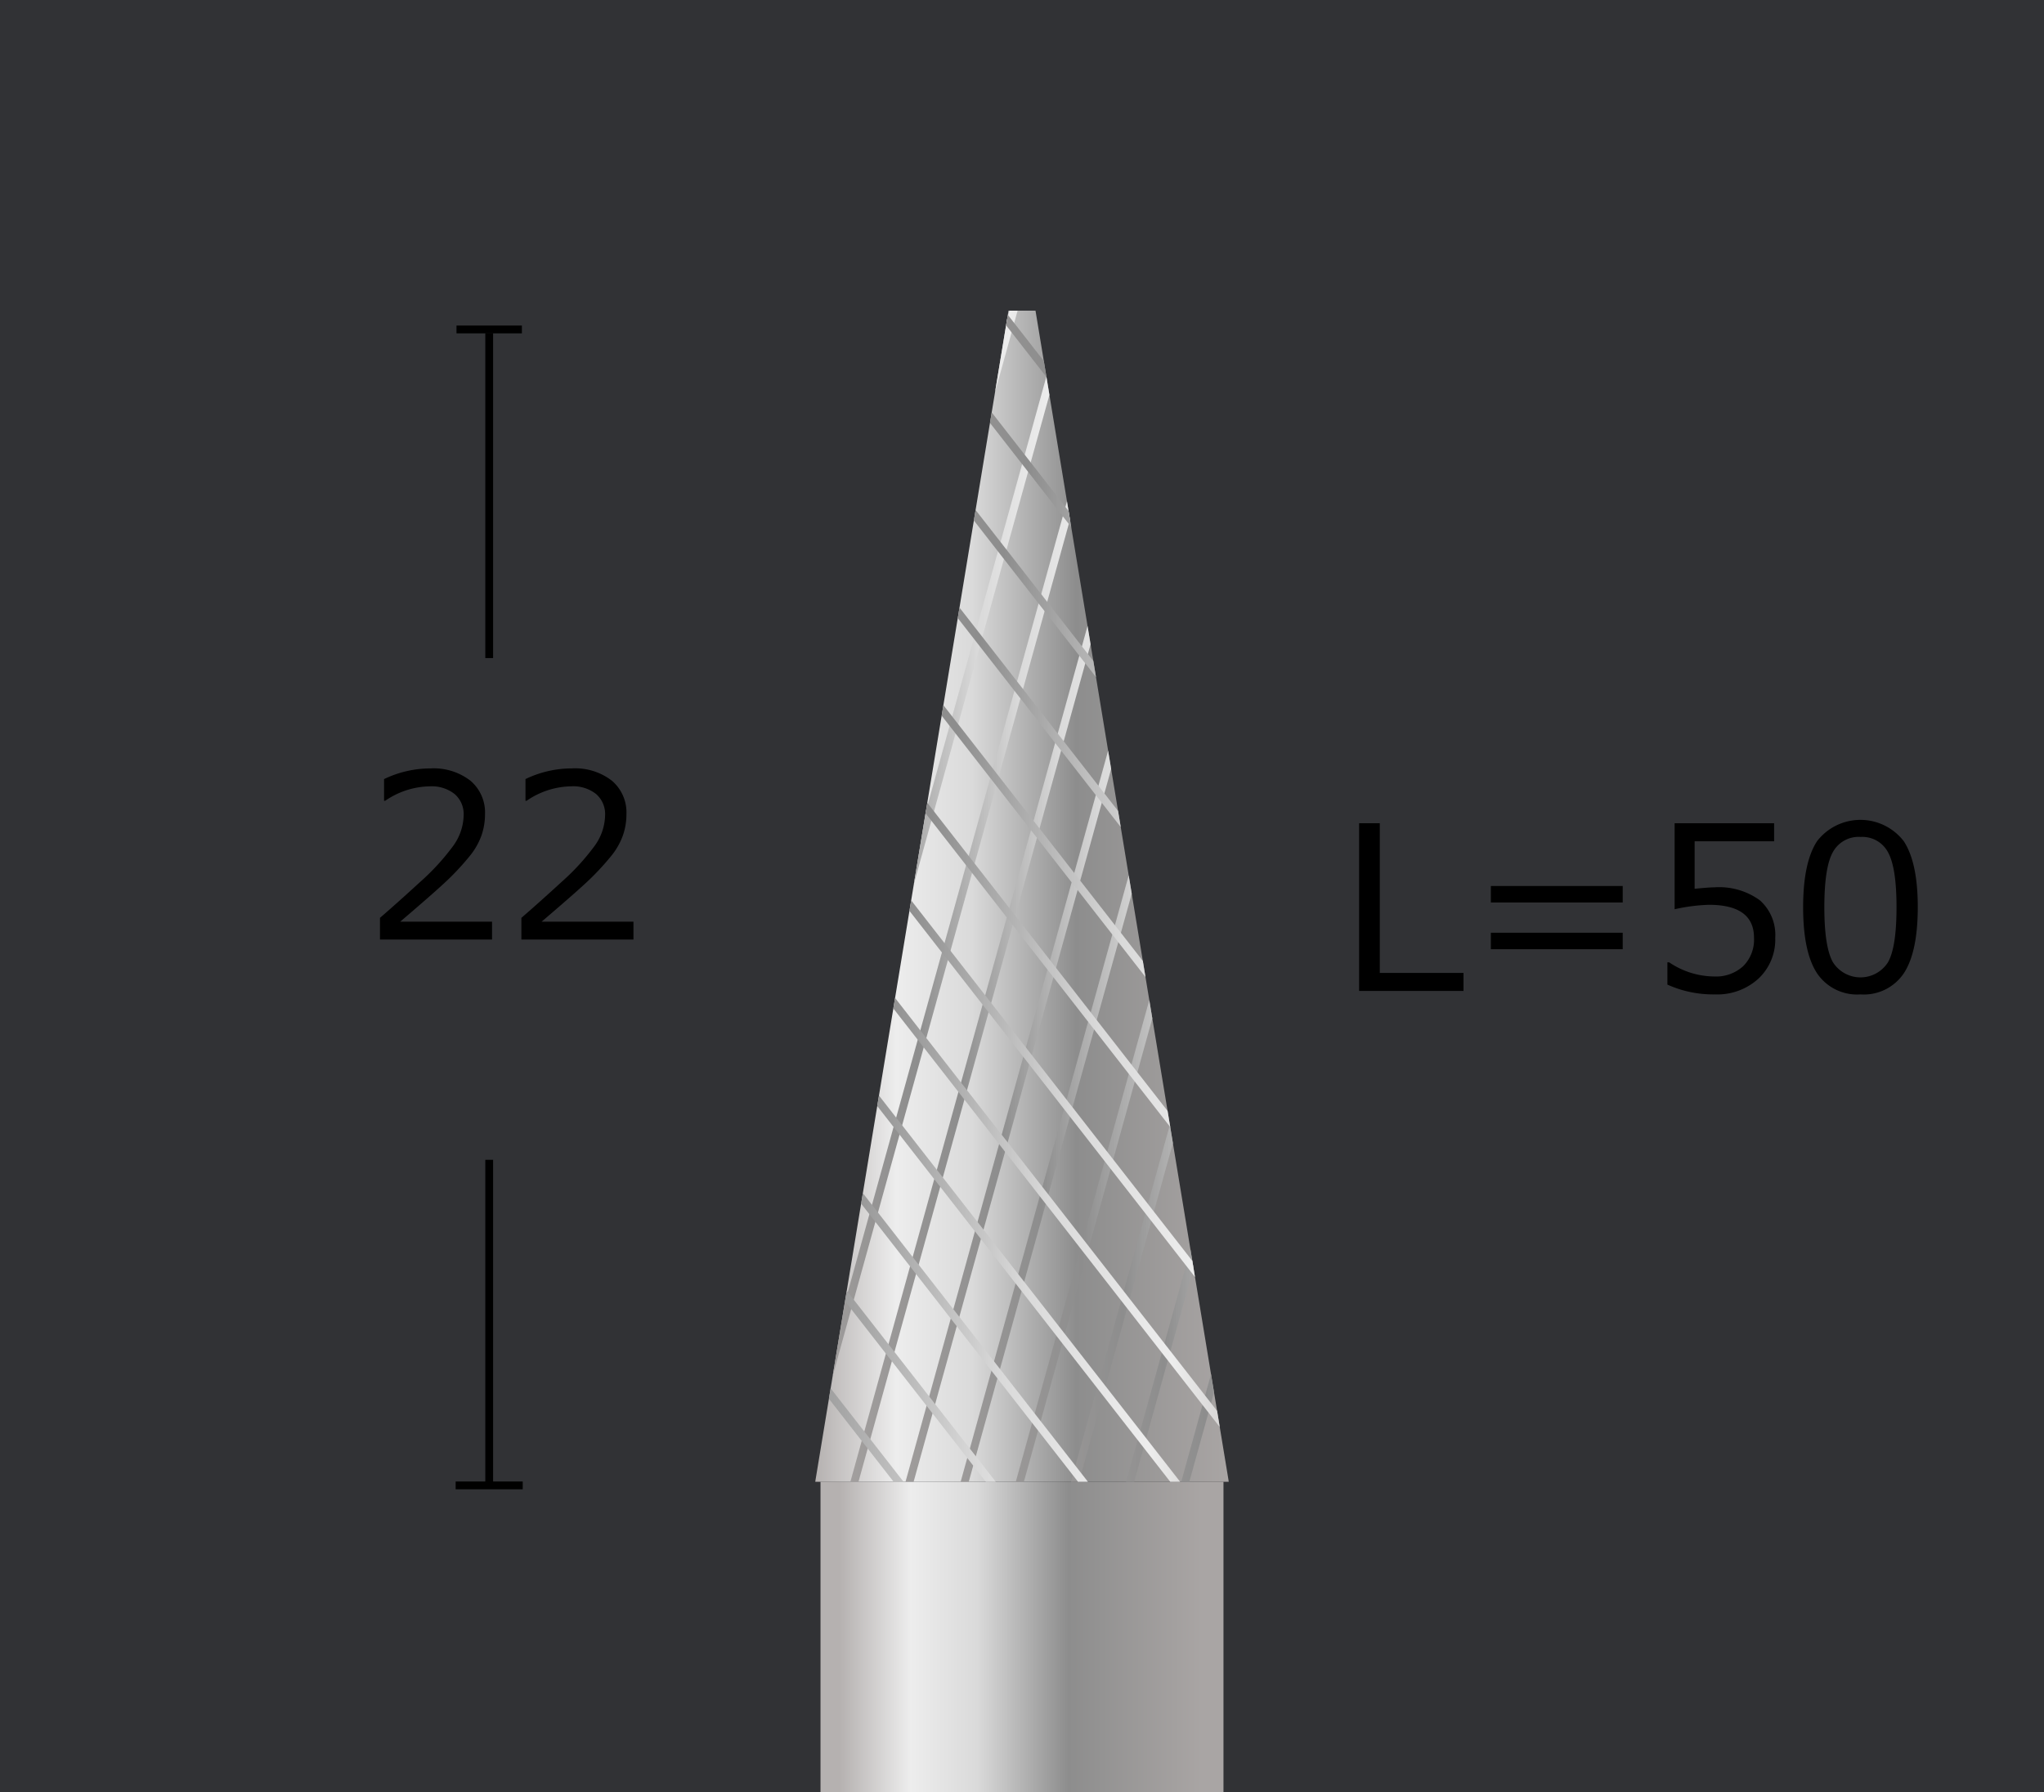
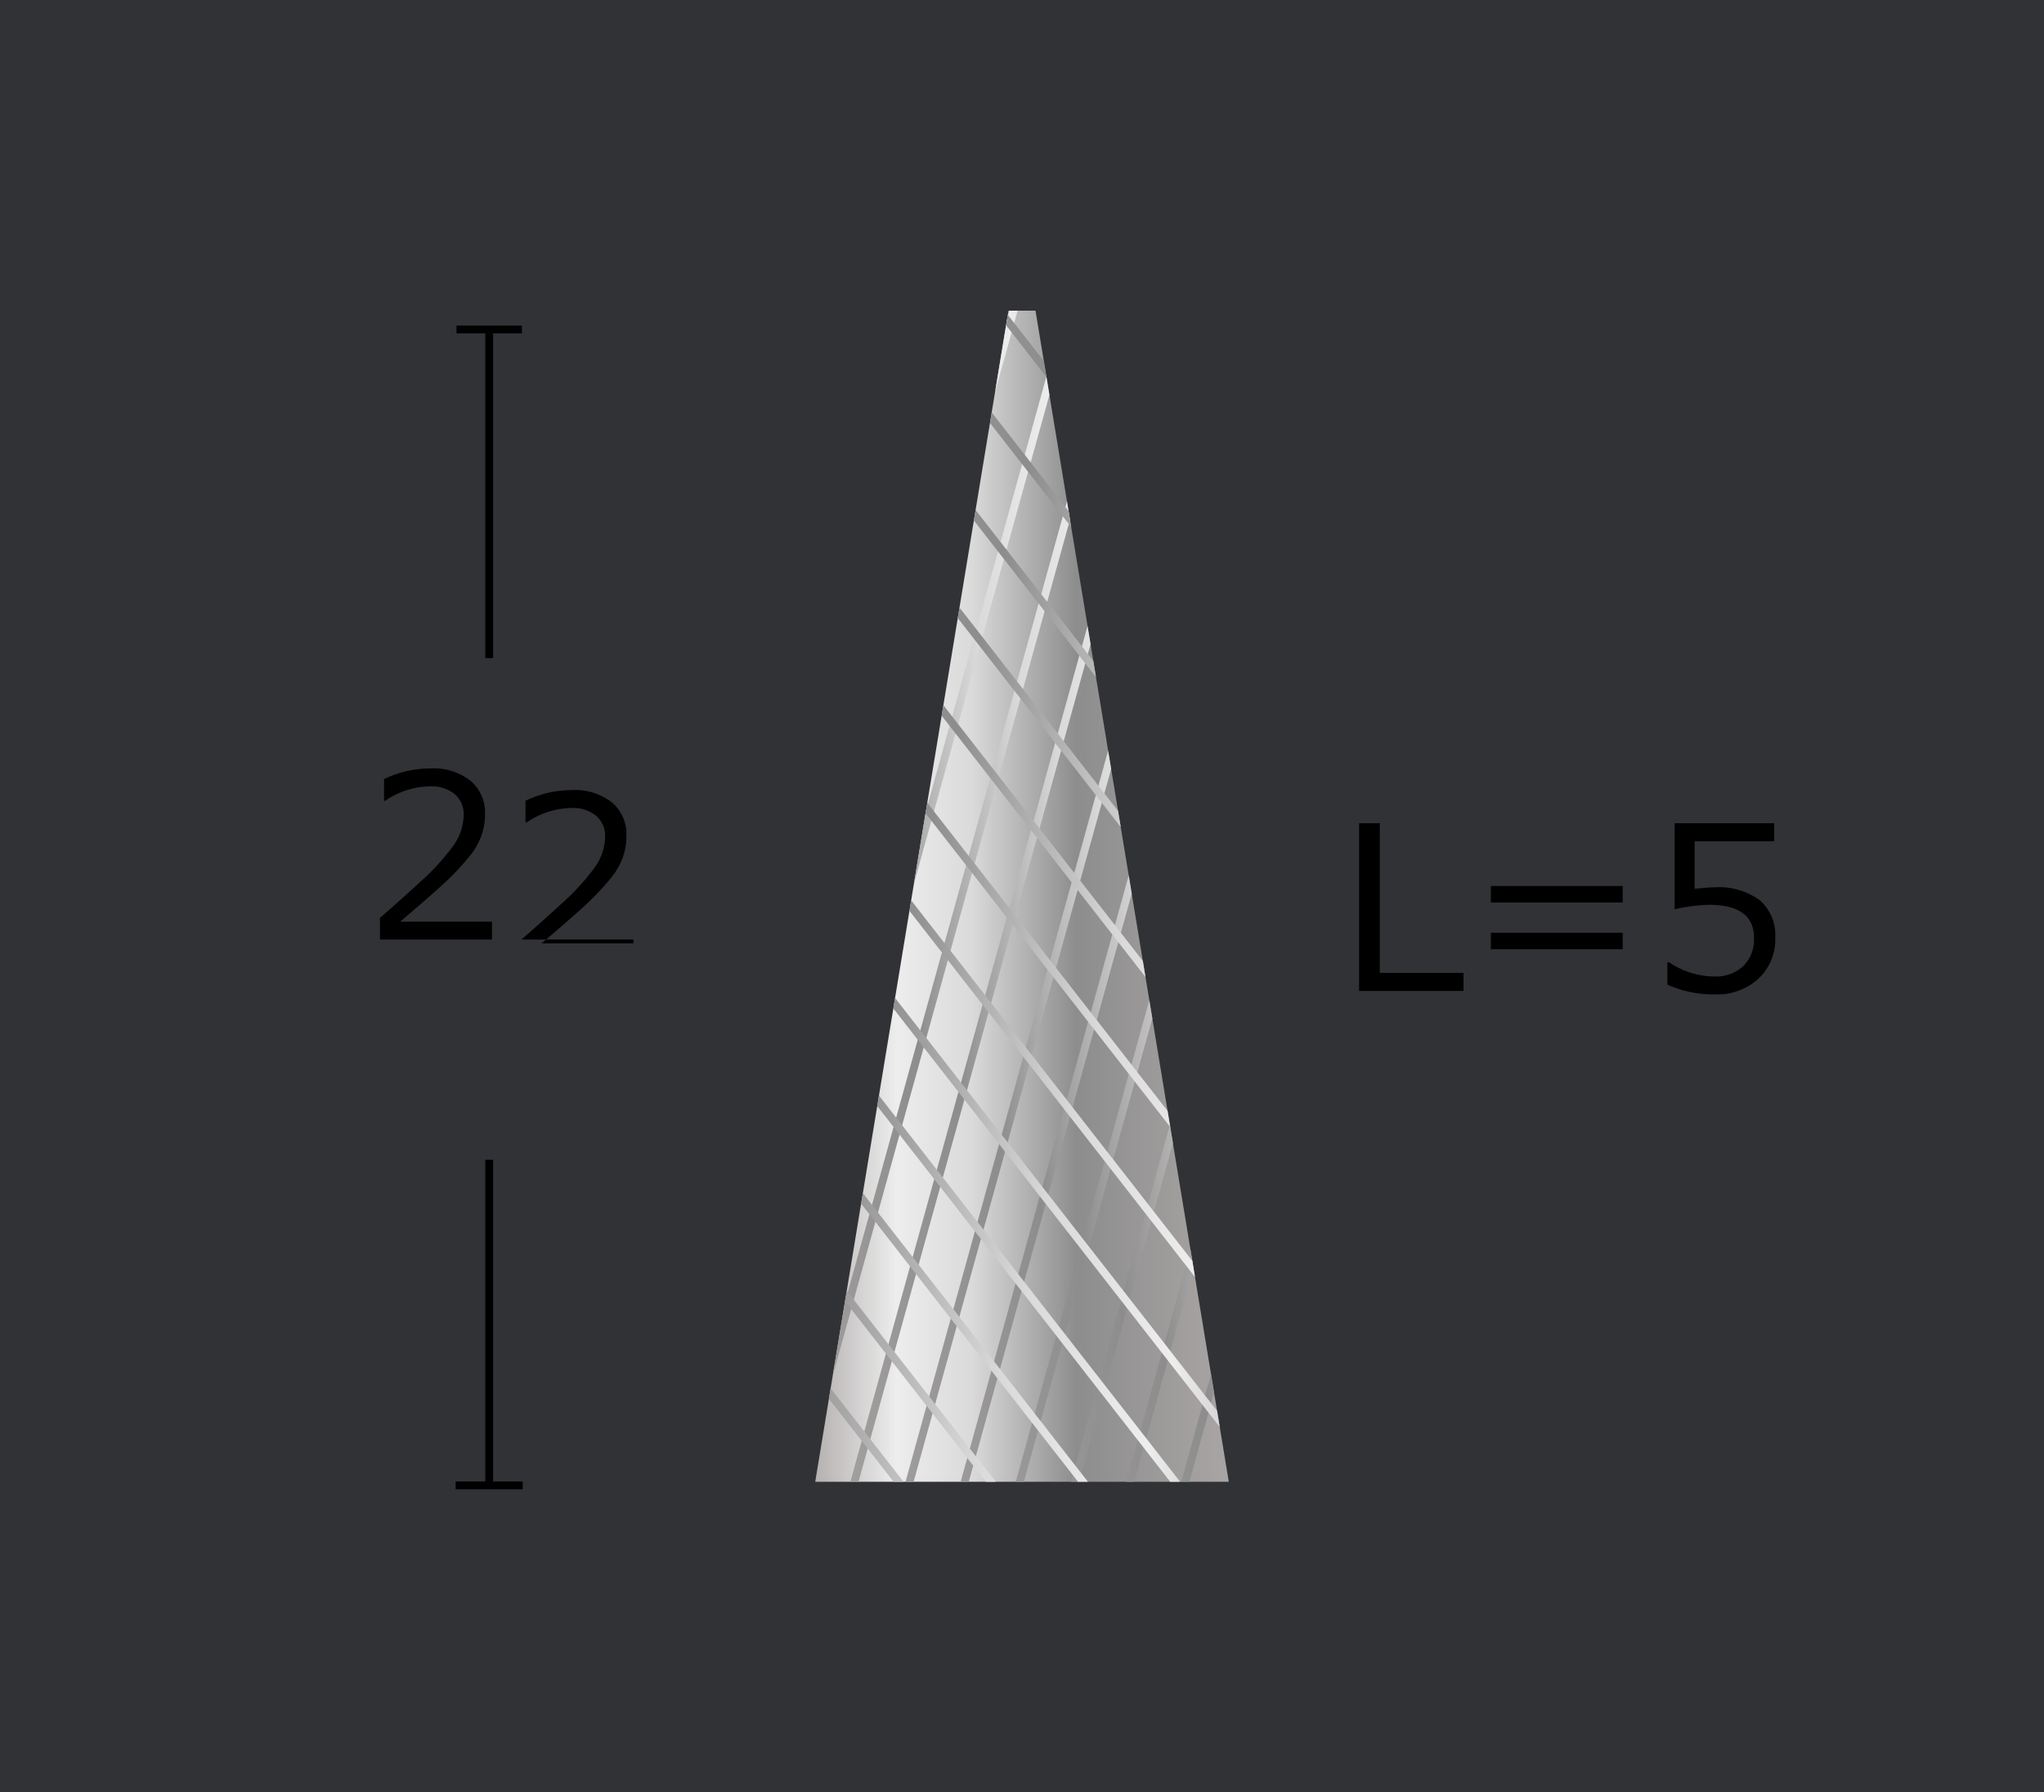
<svg xmlns="http://www.w3.org/2000/svg" xmlns:xlink="http://www.w3.org/1999/xlink" id="レイヤー_2" data-name="レイヤー 2" viewBox="0 0 261.778 229.579">
  <rect x="0" y="0" width="261.778" height="229.579" fill="#333333" stroke="none" />
  <defs>
    <style>.cls-1,.cls-10,.cls-11,.cls-12,.cls-13,.cls-14,.cls-15,.cls-16,.cls-17,.cls-18,.cls-19,.cls-20,.cls-21,.cls-22,.cls-23,.cls-24,.cls-25,.cls-26,.cls-27,.cls-28,.cls-29,.cls-30,.cls-31,.cls-32,.cls-33,.cls-34,.cls-4,.cls-7,.cls-8,.cls-9{fill:none;}.cls-2{fill:#001f5e;opacity:0.05;}.cls-3{fill:url(#名称未設定グラデーション_25);}.cls-4{stroke:#000;}.cls-10,.cls-11,.cls-12,.cls-13,.cls-14,.cls-15,.cls-16,.cls-17,.cls-18,.cls-19,.cls-20,.cls-21,.cls-22,.cls-23,.cls-24,.cls-25,.cls-26,.cls-27,.cls-28,.cls-29,.cls-30,.cls-31,.cls-32,.cls-33,.cls-34,.cls-4,.cls-7,.cls-8,.cls-9{stroke-miterlimit:10;}.cls-5{fill:url(#名称未設定グラデーション_28);}.cls-6{clip-path:url(#clip-path);}.cls-7{stroke:url(#名称未設定グラデーション_25-2);}.cls-8{stroke:url(#名称未設定グラデーション_25-3);}.cls-9{stroke:url(#名称未設定グラデーション_25-4);}.cls-10{stroke:url(#名称未設定グラデーション_25-5);}.cls-11{stroke:url(#名称未設定グラデーション_25-6);}.cls-12{stroke:url(#名称未設定グラデーション_25-7);}.cls-13{stroke:url(#名称未設定グラデーション_25-8);}.cls-14{stroke:url(#名称未設定グラデーション_25-9);}.cls-15{stroke:url(#名称未設定グラデーション_25-10);}.cls-16{stroke:url(#名称未設定グラデーション_25-11);}.cls-17{stroke:url(#名称未設定グラデーション_25-12);}.cls-18{stroke:url(#名称未設定グラデーション_25-13);}.cls-19{stroke:url(#名称未設定グラデーション_25-14);}.cls-20{stroke:url(#名称未設定グラデーション_25-15);}.cls-21{stroke:url(#名称未設定グラデーション_25-16);}.cls-22{stroke:url(#名称未設定グラデーション_25-17);}.cls-23{stroke:url(#名称未設定グラデーション_25-18);}.cls-24{stroke:url(#名称未設定グラデーション_25-19);}.cls-25{stroke:url(#名称未設定グラデーション_25-20);}.cls-26{stroke:url(#名称未設定グラデーション_25-21);}.cls-27{stroke:url(#名称未設定グラデーション_25-22);}.cls-28{stroke:url(#名称未設定グラデーション_25-23);}.cls-29{stroke:url(#名称未設定グラデーション_25-24);}.cls-30{stroke:url(#名称未設定グラデーション_25-25);}.cls-31{stroke:url(#名称未設定グラデーション_25-26);}.cls-32{stroke:url(#名称未設定グラデーション_25-27);}.cls-33{stroke:url(#名称未設定グラデーション_25-28);}.cls-34{stroke:url(#名称未設定グラデーション_25-29);}</style>
    <linearGradient id="名称未設定グラデーション_25" x1="17407.68" y1="-2174.102" x2="17407.68" y2="-2127.598" gradientTransform="translate(-17276.792 2360.673)" gradientUnits="userSpaceOnUse">
      <stop offset="0" stop-color="#a9a5a4" />
      <stop offset="0.369" stop-color="#8d8d8d" />
      <stop offset="0.621" stop-color="#dadada" />
      <stop offset="0.804" stop-color="#ededed" />
      <stop offset="1" stop-color="#b5b1b0" />
    </linearGradient>
    <linearGradient id="名称未設定グラデーション_28" x1="104.415" y1="114.789" x2="157.363" y2="114.789" gradientUnits="userSpaceOnUse">
      <stop offset="0" stop-color="#b5b1b0" />
      <stop offset="0.196" stop-color="#ededed" />
      <stop offset="0.379" stop-color="#dadada" />
      <stop offset="0.631" stop-color="#8d8d8d" />
      <stop offset="1" stop-color="#a9a5a4" />
    </linearGradient>
    <clipPath id="clip-path">
      <path class="cls-1" d="M157.339,189.589l-24.72-149.8H129.16l-24.72,149.8c-.011.067-.016.134-.025.2h52.948C157.354,189.723,157.35,189.656,157.339,189.589Z" />
    </clipPath>
    <linearGradient id="名称未設定グラデーション_25-2" x1="77.822" y1="84.219" x2="128.925" y2="84.219" gradientTransform="matrix(1, 0, 0, 1, 0, 0)" xlink:href="#名称未設定グラデーション_25" />
    <linearGradient id="名称未設定グラデーション_25-3" x1="83.068" y1="90.773" x2="134.171" y2="90.773" gradientTransform="matrix(1, 0, 0, 1, 0, 0)" xlink:href="#名称未設定グラデーション_25" />
    <linearGradient id="名称未設定グラデーション_25-4" x1="88.313" y1="97.328" x2="139.416" y2="97.328" gradientTransform="matrix(1, 0, 0, 1, 0, 0)" xlink:href="#名称未設定グラデーション_25" />
    <linearGradient id="名称未設定グラデーション_25-5" x1="93.559" y1="103.883" x2="144.662" y2="103.883" gradientTransform="matrix(1, 0, 0, 1, 0, 0)" xlink:href="#名称未設定グラデーション_25" />
    <linearGradient id="名称未設定グラデーション_25-6" x1="98.804" y1="110.437" x2="149.907" y2="110.437" gradientTransform="matrix(1, 0, 0, 1, 0, 0)" xlink:href="#名称未設定グラデーション_25" />
    <linearGradient id="名称未設定グラデーション_25-7" x1="104.049" y1="116.992" x2="155.153" y2="116.992" gradientTransform="matrix(1, 0, 0, 1, 0, 0)" xlink:href="#名称未設定グラデーション_25" />
    <linearGradient id="名称未設定グラデーション_25-8" x1="109.295" y1="123.547" x2="160.398" y2="123.547" gradientTransform="matrix(1, 0, 0, 1, 0, 0)" xlink:href="#名称未設定グラデーション_25" />
    <linearGradient id="名称未設定グラデーション_25-9" x1="114.54" y1="130.101" x2="165.643" y2="130.101" gradientTransform="matrix(1, 0, 0, 1, 0, 0)" xlink:href="#名称未設定グラデーション_25" />
    <linearGradient id="名称未設定グラデーション_25-10" x1="119.786" y1="136.656" x2="170.889" y2="136.656" gradientTransform="matrix(1, 0, 0, 1, 0, 0)" xlink:href="#名称未設定グラデーション_25" />
    <linearGradient id="名称未設定グラデーション_25-11" x1="125.031" y1="143.211" x2="176.134" y2="143.211" gradientTransform="matrix(1, 0, 0, 1, 0, 0)" xlink:href="#名称未設定グラデーション_25" />
    <linearGradient id="名称未設定グラデーション_25-12" x1="130.277" y1="149.765" x2="181.38" y2="149.765" gradientTransform="matrix(1, 0, 0, 1, 0, 0)" xlink:href="#名称未設定グラデーション_25" />
    <linearGradient id="名称未設定グラデーション_25-13" x1="135.522" y1="156.32" x2="186.625" y2="156.32" gradientTransform="matrix(1, 0, 0, 1, 0, 0)" xlink:href="#名称未設定グラデーション_25" />
    <linearGradient id="名称未設定グラデーション_25-14" x1="75.484" y1="163.325" x2="160.639" y2="163.325" gradientTransform="matrix(1, 0, 0, 1, 0, 0)" xlink:href="#名称未設定グラデーション_25" />
    <linearGradient id="名称未設定グラデーション_25-15" x1="72.417" y1="174.537" x2="157.572" y2="174.537" gradientTransform="matrix(1, 0, 0, 1, 0, 0)" xlink:href="#名称未設定グラデーション_25" />
    <linearGradient id="名称未設定グラデーション_25-16" x1="69.351" y1="185.748" x2="154.505" y2="185.748" gradientTransform="matrix(1, 0, 0, 1, 0, 0)" xlink:href="#名称未設定グラデーション_25" />
    <linearGradient id="名称未設定グラデーション_25-17" x1="66.284" y1="196.96" x2="151.439" y2="196.96" gradientTransform="matrix(1, 0, 0, 1, 0, 0)" xlink:href="#名称未設定グラデーション_25" />
    <linearGradient id="名称未設定グラデーション_25-18" x1="63.218" y1="208.172" x2="148.372" y2="208.172" gradientTransform="matrix(1, 0, 0, 1, 0, 0)" xlink:href="#名称未設定グラデーション_25" />
    <linearGradient id="名称未設定グラデーション_25-19" x1="78.58" y1="152.15" x2="163.735" y2="152.15" gradientTransform="matrix(1, 0, 0, 1, 0, 0)" xlink:href="#名称未設定グラデーション_25" />
    <linearGradient id="名称未設定グラデーション_25-20" x1="81.677" y1="140.976" x2="166.831" y2="140.976" gradientTransform="matrix(1, 0, 0, 1, 0, 0)" xlink:href="#名称未設定グラデーション_25" />
    <linearGradient id="名称未設定グラデーション_25-21" x1="84.773" y1="129.802" x2="169.928" y2="129.802" gradientTransform="matrix(1, 0, 0, 1, 0, 0)" xlink:href="#名称未設定グラデーション_25" />
    <linearGradient id="名称未設定グラデーション_25-22" x1="87.87" y1="118.627" x2="173.024" y2="118.627" gradientTransform="matrix(1, 0, 0, 1, 0, 0)" xlink:href="#名称未設定グラデーション_25" />
    <linearGradient id="名称未設定グラデーション_25-23" x1="90.966" y1="107.453" x2="176.121" y2="107.453" gradientTransform="matrix(1, 0, 0, 1, 0, 0)" xlink:href="#名称未設定グラデーション_25" />
    <linearGradient id="名称未設定グラデーション_25-24" x1="94.063" y1="96.279" x2="179.217" y2="96.279" gradientTransform="matrix(1, 0, 0, 1, 0, 0)" xlink:href="#名称未設定グラデーション_25" />
    <linearGradient id="名称未設定グラデーション_25-25" x1="97.159" y1="85.104" x2="182.314" y2="85.104" gradientTransform="matrix(1, 0, 0, 1, 0, 0)" xlink:href="#名称未設定グラデーション_25" />
    <linearGradient id="名称未設定グラデーション_25-26" x1="100.255" y1="73.93" x2="185.41" y2="73.93" gradientTransform="matrix(1, 0, 0, 1, 0, 0)" xlink:href="#名称未設定グラデーション_25" />
    <linearGradient id="名称未設定グラデーション_25-27" x1="103.352" y1="62.756" x2="188.507" y2="62.756" gradientTransform="matrix(1, 0, 0, 1, 0, 0)" xlink:href="#名称未設定グラデーション_25" />
    <linearGradient id="名称未設定グラデーション_25-28" x1="106.448" y1="51.581" x2="191.603" y2="51.581" gradientTransform="matrix(1, 0, 0, 1, 0, 0)" xlink:href="#名称未設定グラデーション_25" />
    <linearGradient id="名称未設定グラデーション_25-29" x1="109.545" y1="40.407" x2="194.699" y2="40.407" gradientTransform="matrix(1, 0, 0, 1, 0, 0)" xlink:href="#名称未設定グラデーション_25" />
  </defs>
  <rect class="cls-2" y="-0.211" width="261.778" height="230" />
  <path d="M63.016,120.342H48.664v-2.779q2.278-1.967,5.119-4.576A29.6,29.6,0,0,0,58,108.4a6.892,6.892,0,0,0,1.381-3.963,3.394,3.394,0,0,0-1.16-2.737,4.726,4.726,0,0,0-3.154-.983,10.335,10.335,0,0,0-5.737,1.853h-.143v-2.78a13.7,13.7,0,0,1,5.952-1.368,7.678,7.678,0,0,1,5.111,1.575,5.33,5.33,0,0,1,1.865,4.3,8.146,8.146,0,0,1-.477,2.779,8.935,8.935,0,0,1-1.488,2.58,33.957,33.957,0,0,1-2.42,2.666q-1.41,1.412-6.479,5.731H63.016Z" />
-   <path d="M81.127,120.342H66.775v-2.779q2.277-1.967,5.118-4.576a29.61,29.61,0,0,0,4.222-4.59,6.9,6.9,0,0,0,1.381-3.963,3.394,3.394,0,0,0-1.16-2.737,4.726,4.726,0,0,0-3.154-.983,10.339,10.339,0,0,0-5.738,1.853H67.3v-2.78a13.7,13.7,0,0,1,5.951-1.368,7.679,7.679,0,0,1,5.112,1.575,5.33,5.33,0,0,1,1.865,4.3,8.146,8.146,0,0,1-.477,2.779,8.958,8.958,0,0,1-1.488,2.58,33.957,33.957,0,0,1-2.42,2.666q-1.41,1.412-6.479,5.731H81.127Z" />
+   <path d="M81.127,120.342H66.775q2.277-1.967,5.118-4.576a29.61,29.61,0,0,0,4.222-4.59,6.9,6.9,0,0,0,1.381-3.963,3.394,3.394,0,0,0-1.16-2.737,4.726,4.726,0,0,0-3.154-.983,10.339,10.339,0,0,0-5.738,1.853H67.3v-2.78a13.7,13.7,0,0,1,5.951-1.368,7.679,7.679,0,0,1,5.112,1.575,5.33,5.33,0,0,1,1.865,4.3,8.146,8.146,0,0,1-.477,2.779,8.958,8.958,0,0,1-1.488,2.58,33.957,33.957,0,0,1-2.42,2.666q-1.41,1.412-6.479,5.731H81.127Z" />
  <path d="M187.433,126.924H174.064V105.442h2.648v19.174h10.721Z" />
  <path d="M207.823,115.592H190.936v-2.11h16.887Zm0,5.987H190.936v-2.11h16.887Z" />
  <path d="M213.546,126.112v-2.851h.228a10.435,10.435,0,0,0,5.78,1.811,5.143,5.143,0,0,0,3.695-1.319,4.779,4.779,0,0,0,1.388-3.642q0-4.219-5.78-4.22a22.661,22.661,0,0,0-4.386.571v-11.02h12.743v2.31h-10.18v6.087q1.88-.186,2.535-.186a8.865,8.865,0,0,1,5.809,1.654,5.923,5.923,0,0,1,1.979,4.819,6.854,6.854,0,0,1-2.143,5.216,7.824,7.824,0,0,1-5.6,2.025A14.251,14.251,0,0,1,213.546,126.112Z" />
-   <path d="M238.277,127.367a6.186,6.186,0,0,1-5.567-2.708q-1.779-2.711-1.78-8.453t1.788-8.469a7.009,7.009,0,0,1,11.1.008q1.794,2.73,1.794,8.431,0,5.76-1.78,8.475A6.164,6.164,0,0,1,238.277,127.367Zm0-20.171a3.754,3.754,0,0,0-3.531,1.932q-1.1,1.931-1.1,7.078,0,5.1,1.1,7.041a4.178,4.178,0,0,0,7.055,0q1.091-1.938,1.089-7.071,0-5.031-1.082-7A3.718,3.718,0,0,0,238.277,107.2Z" />
-   <rect class="cls-3" x="110.888" y="183.985" width="39.999" height="51.609" transform="translate(340.677 78.901) rotate(90)" />
  <line class="cls-4" x1="58.464" y1="42.198" x2="66.84" y2="42.198" />
  <line class="cls-4" x1="62.652" y1="42.663" x2="62.652" y2="84.289" />
  <line class="cls-4" x1="58.356" y1="190.255" x2="66.947" y2="190.255" />
  <line class="cls-4" x1="62.652" y1="148.551" x2="62.652" y2="190.177" />
  <path class="cls-5" d="M157.339,189.589l-24.72-149.8H129.16l-24.72,149.8c-.011.067-.016.134-.025.2h52.948C157.354,189.723,157.35,189.656,157.339,189.589Z" />
  <g class="cls-6">
    <line class="cls-7" x1="128.443" y1="-6.252" x2="78.304" y2="174.689" />
    <line class="cls-8" x1="133.689" y1="0.303" x2="83.549" y2="181.244" />
    <line class="cls-9" x1="138.934" y1="6.858" x2="88.795" y2="187.799" />
    <line class="cls-10" x1="144.18" y1="13.412" x2="94.04" y2="194.353" />
    <line class="cls-11" x1="149.425" y1="19.967" x2="99.286" y2="200.908" />
    <line class="cls-12" x1="154.671" y1="26.522" x2="104.531" y2="207.463" />
    <line class="cls-13" x1="159.916" y1="33.076" x2="109.777" y2="214.017" />
    <line class="cls-14" x1="165.162" y1="39.631" x2="115.022" y2="220.572" />
    <line class="cls-15" x1="170.407" y1="46.185" x2="120.268" y2="227.126" />
    <line class="cls-16" x1="175.653" y1="52.74" x2="125.513" y2="233.681" />
    <line class="cls-17" x1="180.898" y1="59.295" x2="130.759" y2="240.236" />
    <line class="cls-18" x1="186.144" y1="65.849" x2="136.004" y2="246.79" />
    <line class="cls-19" x1="75.878" y1="109.225" x2="160.244" y2="217.424" />
    <line class="cls-20" x1="72.812" y1="120.437" x2="157.178" y2="228.636" />
    <line class="cls-21" x1="69.745" y1="131.649" x2="154.111" y2="239.848" />
-     <line class="cls-22" x1="66.678" y1="142.861" x2="151.045" y2="251.06" />
    <line class="cls-23" x1="63.612" y1="154.072" x2="147.978" y2="262.272" />
    <line class="cls-24" x1="78.975" y1="98.051" x2="163.341" y2="206.25" />
    <line class="cls-25" x1="82.071" y1="86.876" x2="166.437" y2="195.076" />
    <line class="cls-26" x1="85.168" y1="75.702" x2="169.534" y2="183.901" />
    <line class="cls-27" x1="88.264" y1="64.528" x2="172.63" y2="172.727" />
    <line class="cls-28" x1="91.36" y1="53.353" x2="175.727" y2="161.553" />
    <line class="cls-29" x1="94.457" y1="42.179" x2="178.823" y2="150.378" />
    <line class="cls-30" x1="97.553" y1="31.005" x2="181.919" y2="139.204" />
    <line class="cls-31" x1="100.65" y1="19.83" x2="185.016" y2="128.03" />
    <line class="cls-32" x1="103.746" y1="8.656" x2="188.112" y2="116.856" />
    <line class="cls-33" x1="106.843" y1="-2.518" x2="191.209" y2="105.681" />
    <line class="cls-34" x1="109.939" y1="-13.693" x2="194.305" y2="94.507" />
  </g>
</svg>